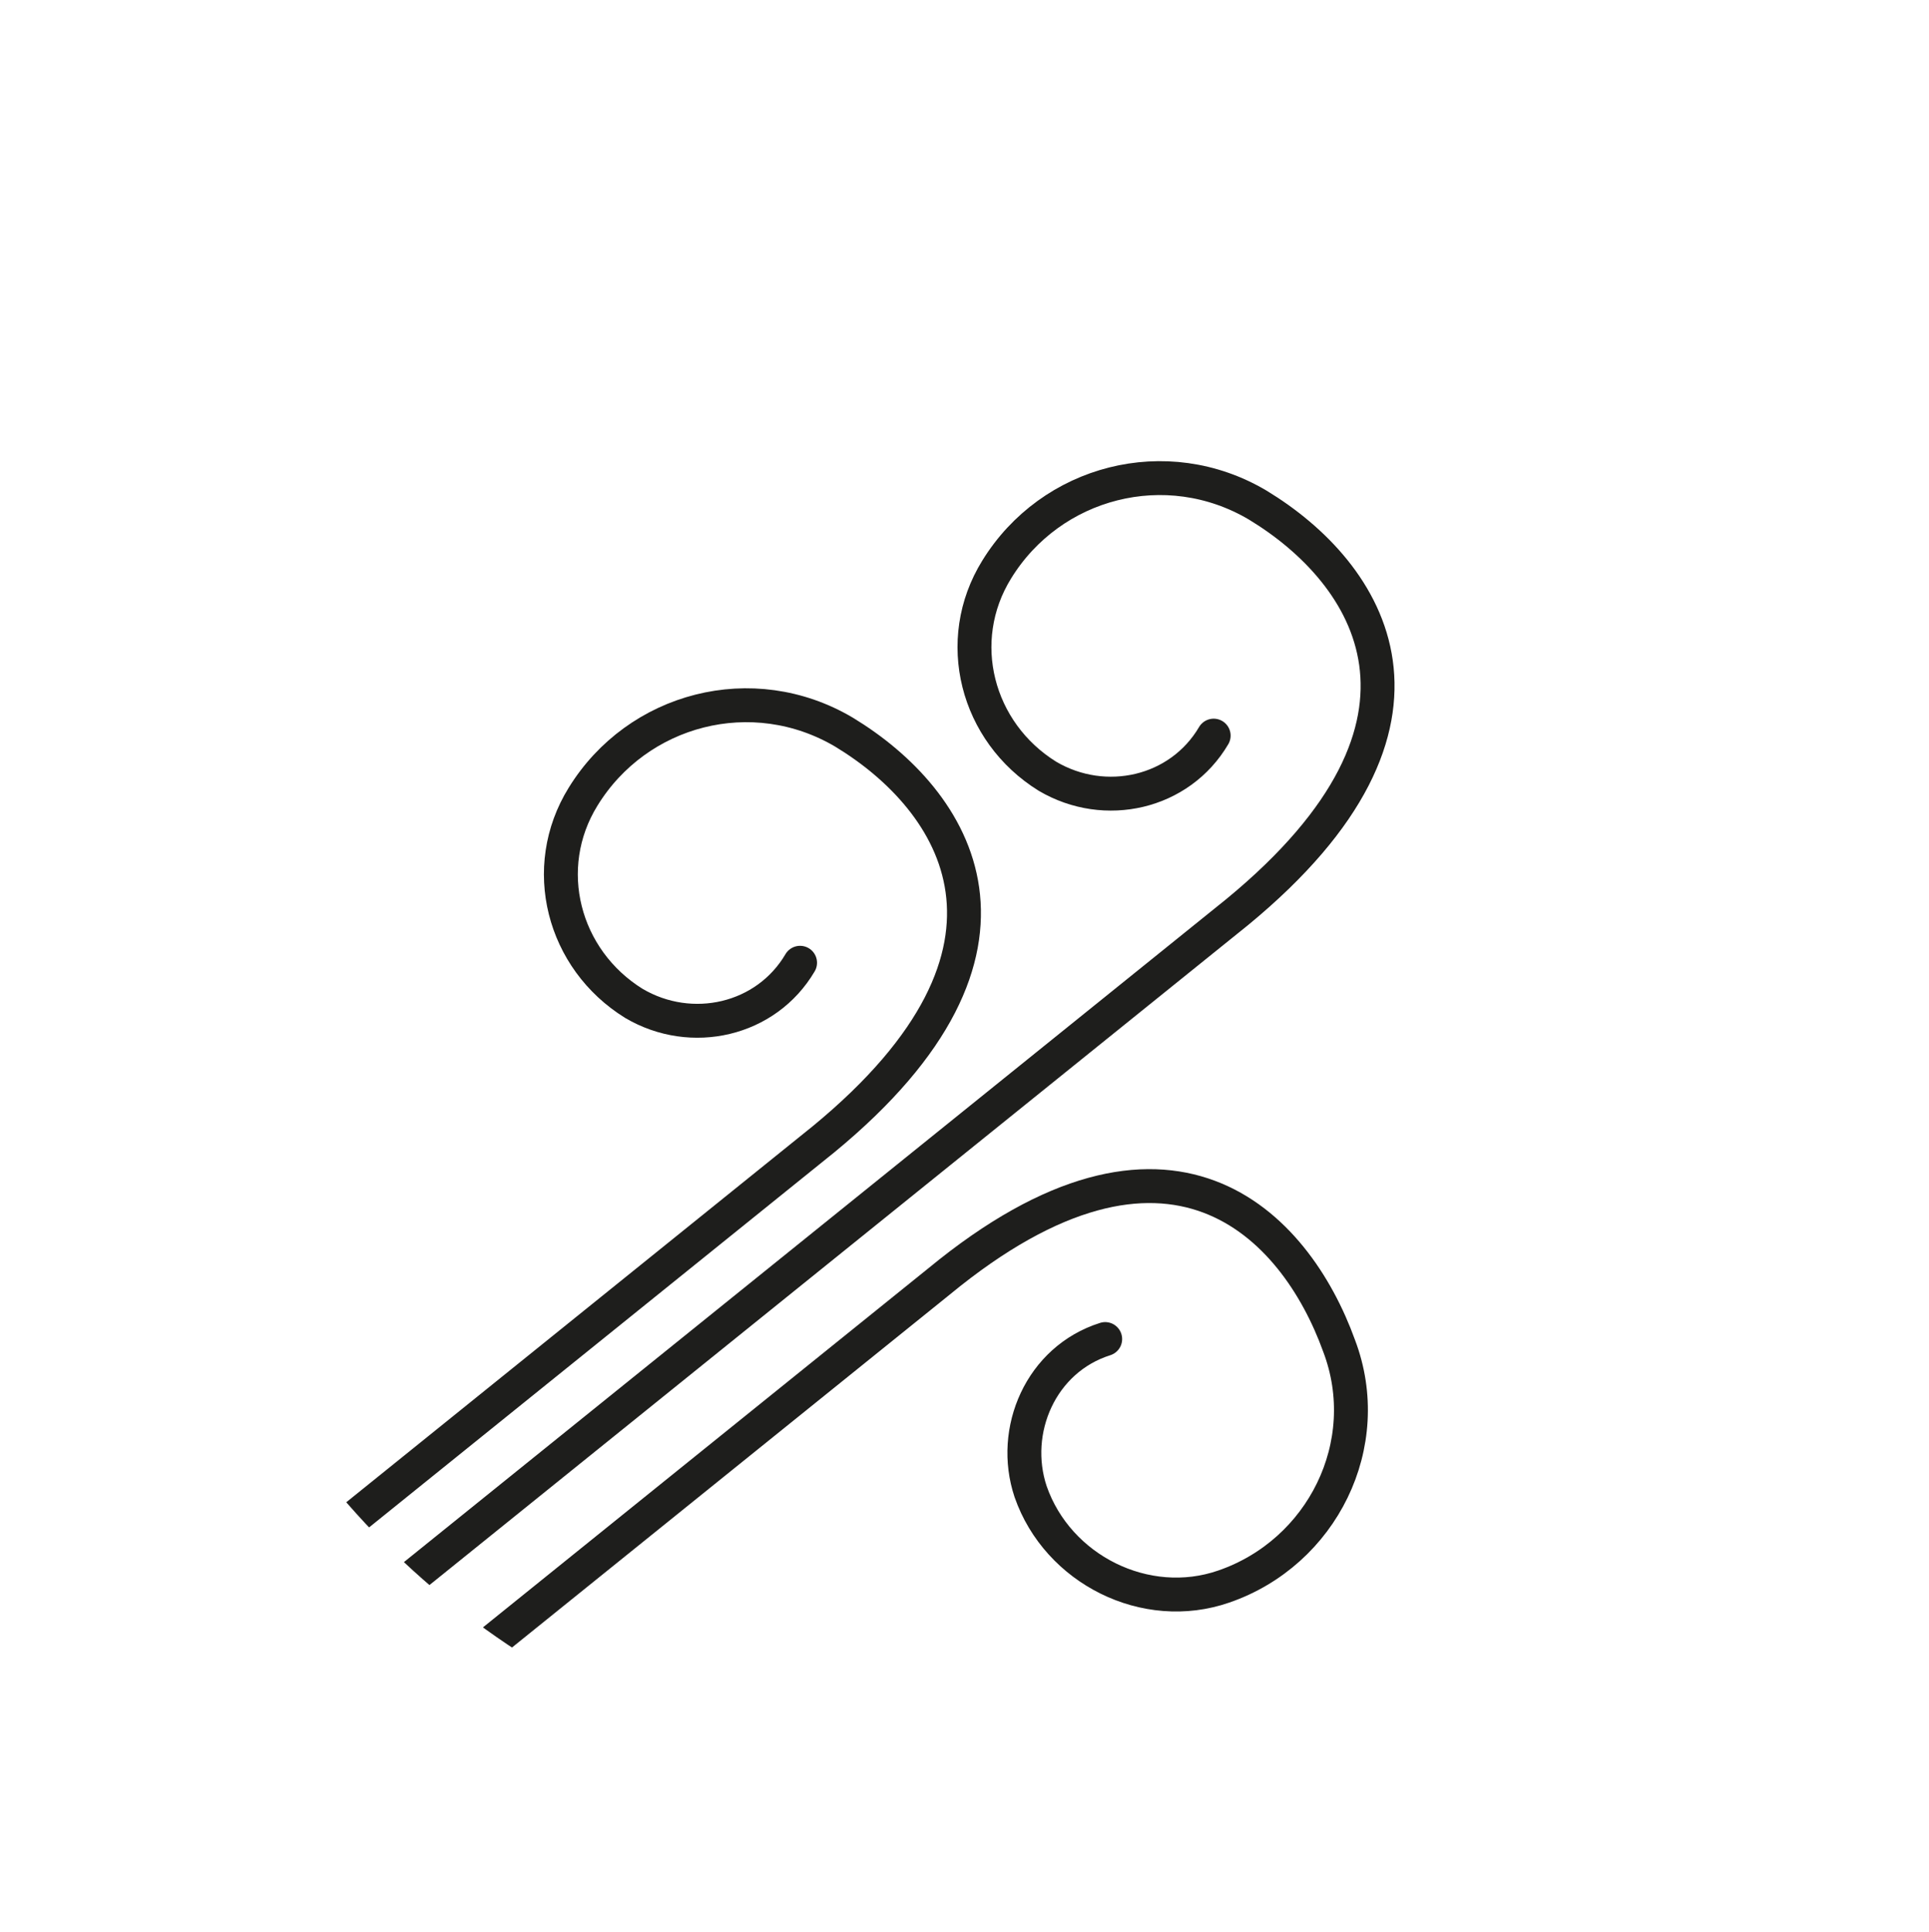
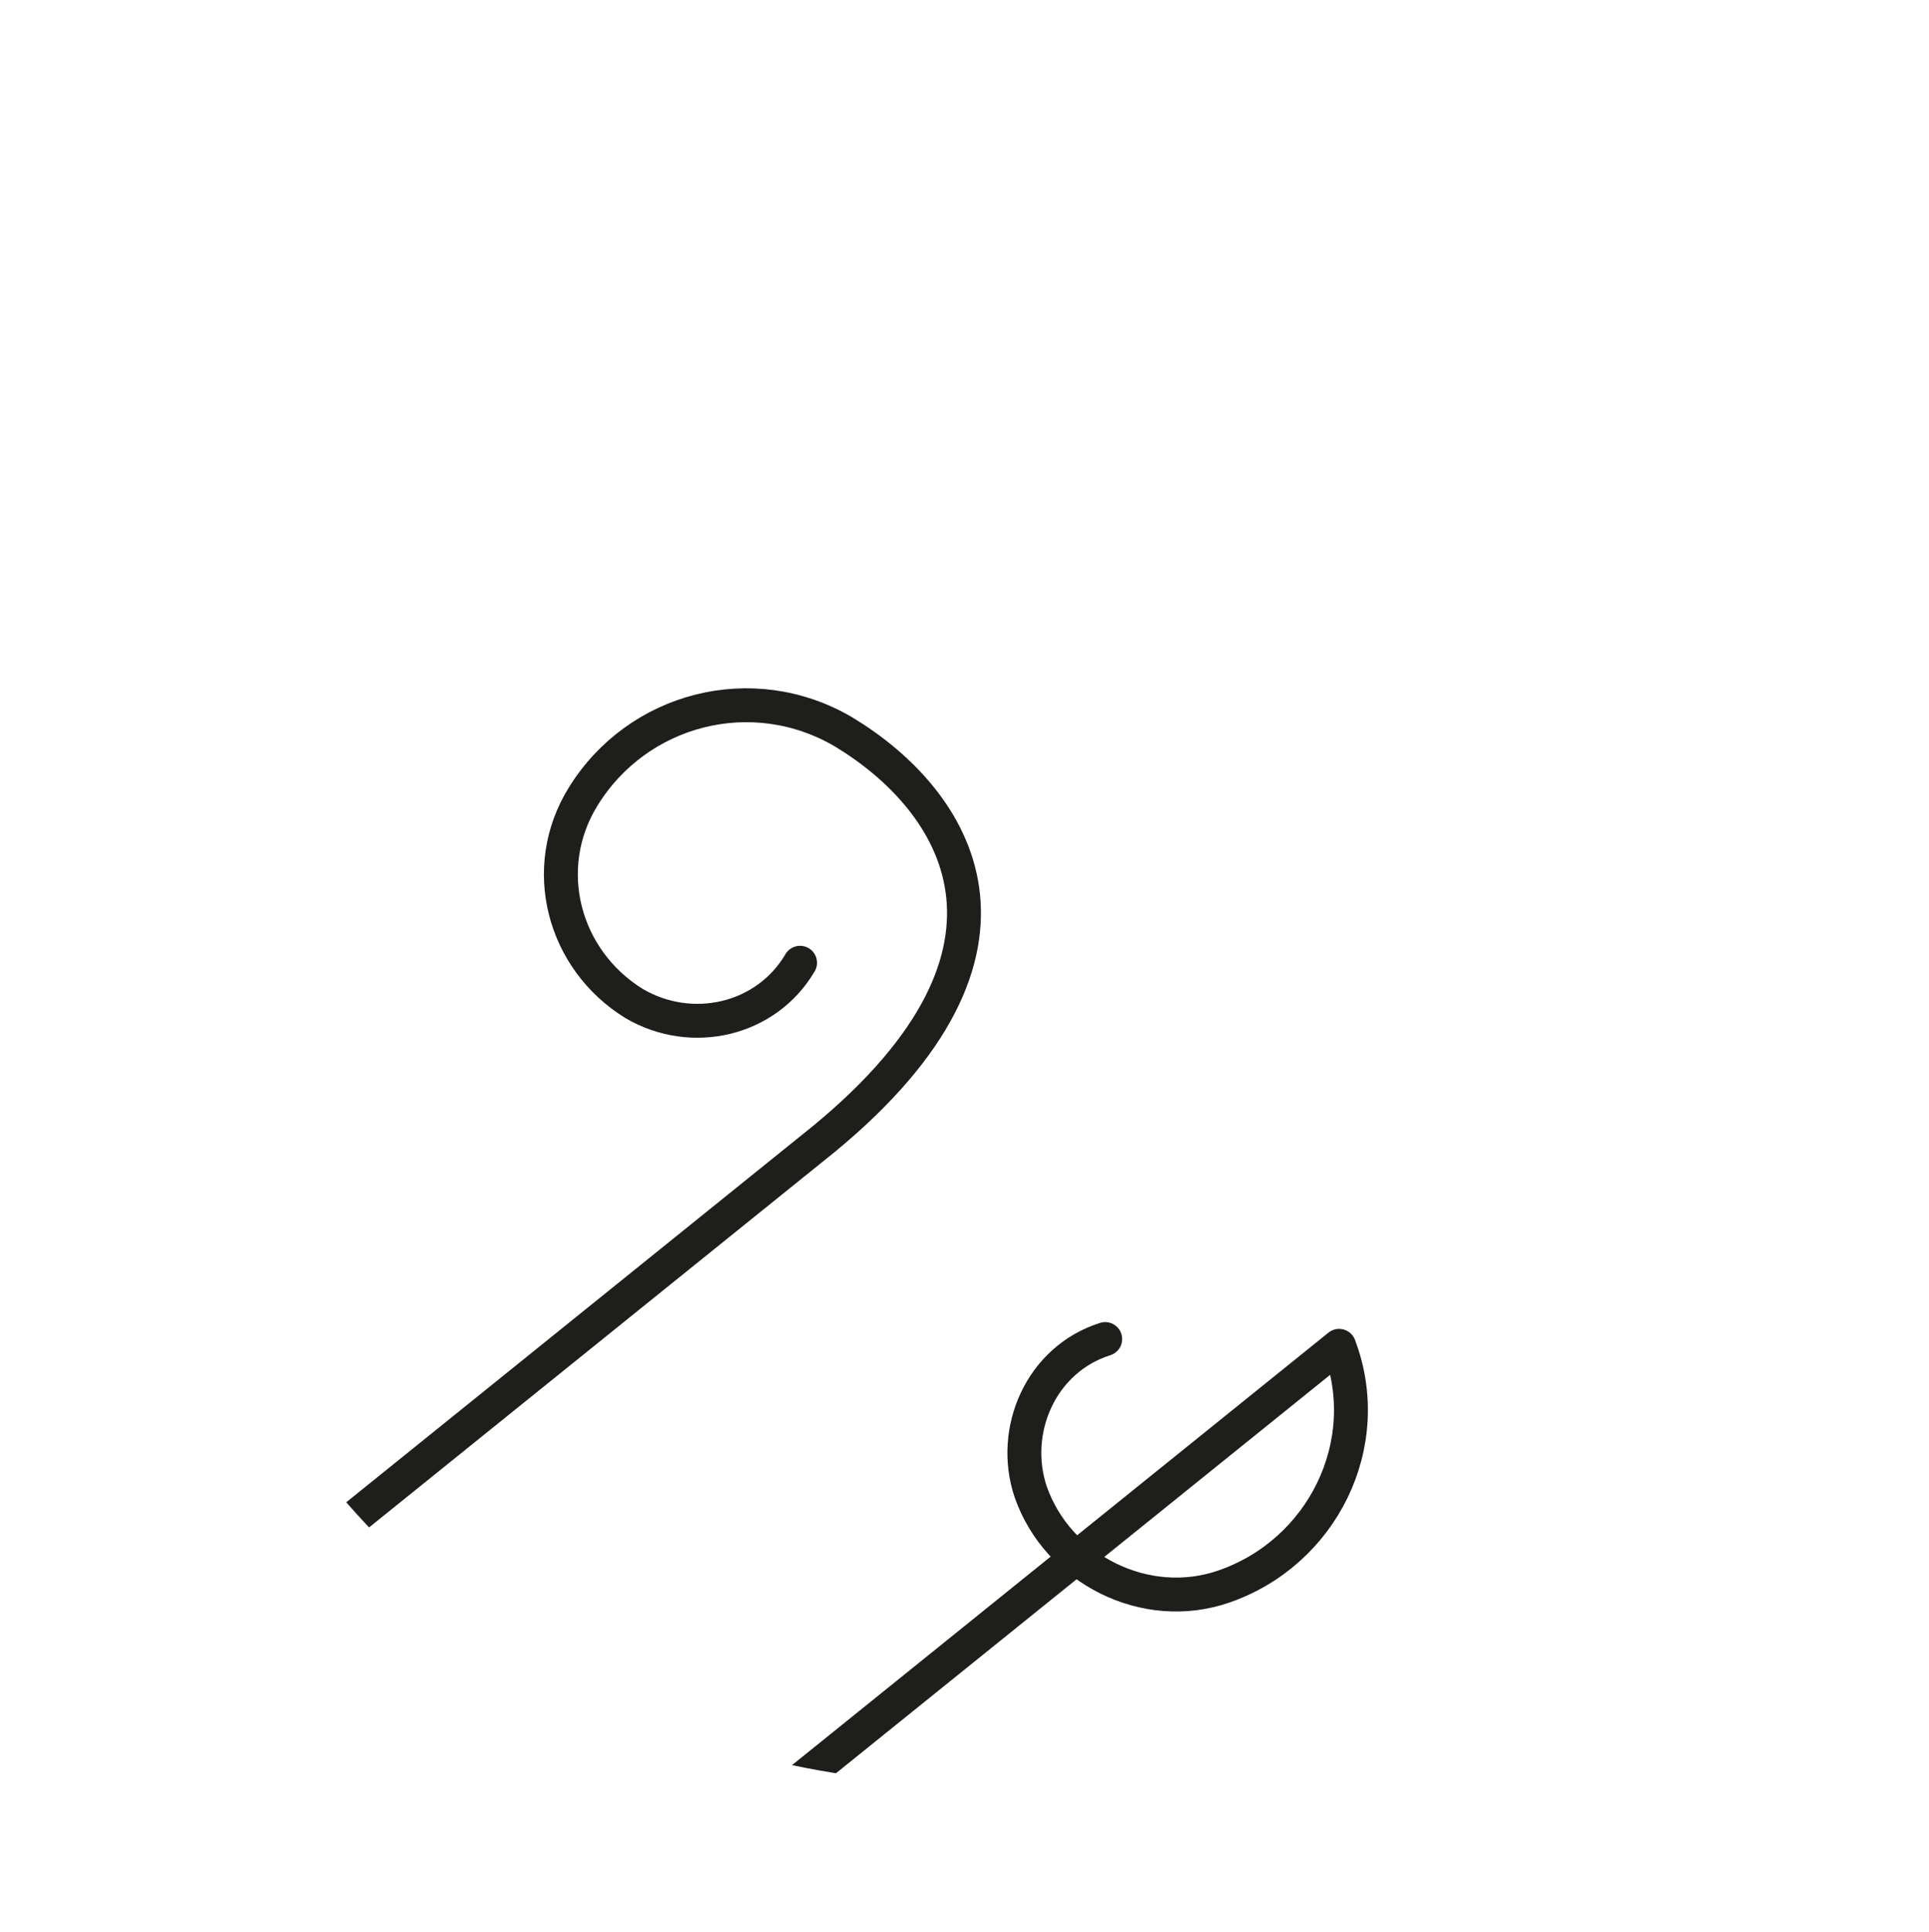
<svg xmlns="http://www.w3.org/2000/svg" xmlns:xlink="http://www.w3.org/1999/xlink" version="1.1" id="Capa_1" x="0px" y="0px" viewBox="0 0 56.9 57" style="enable-background:new 0 0 56.9 57;" xml:space="preserve">
  <style type="text/css">
	.st0{fill:none;stroke:#1E1E1C;stroke-linecap:round;stroke-linejoin:round;stroke-miterlimit:10;}
	.st1{fill:#FFFFFF;stroke:#1E1E1C;stroke-linecap:round;stroke-linejoin:round;stroke-miterlimit:10;}
	.st2{fill:#EB9E94;}
	.st3{fill:none;stroke:#EB9E94;stroke-linecap:round;stroke-linejoin:round;stroke-miterlimit:10;}
	.st4{fill:none;stroke:#CBD663;stroke-linecap:round;stroke-linejoin:round;stroke-miterlimit:10;}
	.st5{fill:none;stroke:#002856;stroke-linecap:round;stroke-linejoin:round;stroke-miterlimit:10;}
	.st6{fill:none;stroke:#595958;stroke-linecap:round;stroke-linejoin:round;stroke-miterlimit:10;}
	.st7{clip-path:url(#SVGID_00000092436723630254350910000003983017167152125886_);}
	.st8{fill:none;stroke:#8CC0CB;stroke-linecap:round;stroke-linejoin:round;stroke-miterlimit:10;}
	.st9{fill:#8CC0CB;}
	.st10{fill:#1E1E1C;}
	.st11{fill:none;stroke:#000000;stroke-linecap:round;stroke-linejoin:round;stroke-miterlimit:10;}
	.st12{clip-path:url(#SVGID_00000145751886583281948950000013469509099646588049_);}
	.st13{fill:#91C1B3;}
	.st14{fill:#91C1B3;stroke:#FFFFFF;stroke-width:0.75;stroke-linecap:round;stroke-linejoin:round;}
	.st15{fill:none;stroke:#020203;stroke-linecap:round;stroke-linejoin:round;stroke-miterlimit:10;}
	.st16{fill:#CBD663;}
</style>
  <g>
    <defs>
      <circle id="SVGID_00000176043941256220490140000002649485688470622900_" cx="28.4" cy="28.5" r="24.1" />
    </defs>
    <clipPath id="SVGID_00000057870955534689350800000001199642658268170657_">
      <use xlink:href="#SVGID_00000176043941256220490140000002649485688470622900_" style="overflow:visible;" />
    </clipPath>
    <g id="XMLID_00000145023819330841265570000004351190630445335717_" style="clip-path:url(#SVGID_00000057870955534689350800000001199642658268170657_);">
      <path id="XMLID_00000173121602628228067260000002166178721453360795_" class="st0" d="M23.6,28.4c-1,1.7-3.2,2.2-4.9,1.2    c-2.1-1.3-2.8-4-1.5-6.1c1.6-2.6,5-3.5,7.7-1.9c3.3,2,6.2,6.4-0.6,12l-32,25.8" />
-       <path id="XMLID_00000116924097074940949820000002457673710996265393_" class="st0" d="M35.8,21.7c-1,1.7-3.2,2.2-4.9,1.2    c-2.1-1.3-2.8-4-1.5-6.1c1.6-2.6,5-3.5,7.7-1.9c3.3,2,6.2,6.4-0.6,12l-32,25.8" />
-       <path id="XMLID_00000130608016711164750340000011628928809911134115_" class="st0" d="M32.6,39.5c-1.9,0.6-2.8,2.7-2.2,4.5    c0.8,2.3,3.4,3.6,5.7,2.8c2.9-1,4.5-4.2,3.4-7.1c-1.3-3.6-5-7.5-11.8-1.9l-32,25.8" />
+       <path id="XMLID_00000130608016711164750340000011628928809911134115_" class="st0" d="M32.6,39.5c-1.9,0.6-2.8,2.7-2.2,4.5    c0.8,2.3,3.4,3.6,5.7,2.8c2.9-1,4.5-4.2,3.4-7.1l-32,25.8" />
    </g>
  </g>
</svg>